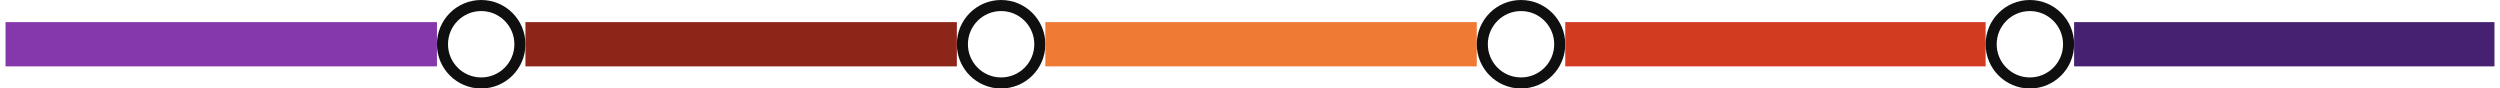
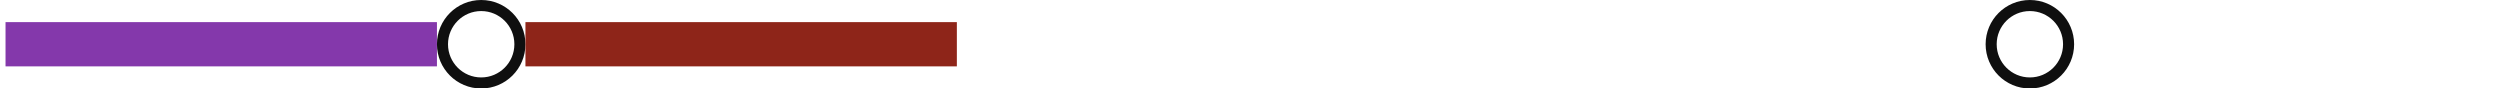
<svg xmlns="http://www.w3.org/2000/svg" width="226" height="8" viewBox="0 0 226 8" fill="none">
  <path d="M39.5 4L0.5 4" stroke="#8438AB" stroke-width="4" />
  <circle cx="43.5" cy="4" r="3.5" stroke="#0F0F0F" />
  <path d="M86.5 4L47.5 4" stroke="#8E2519" stroke-width="4" />
-   <circle cx="90.5" cy="4" r="3.5" stroke="#0F0F0F" />
-   <path d="M133.5 4L94.5 4" stroke="#EE7A34" stroke-width="4" />
-   <circle cx="137.5" cy="4" r="3.5" stroke="#0F0F0F" />
-   <path d="M179.5 4L141.5 4" stroke="#D33B21" stroke-width="4" />
  <circle cx="183.5" cy="4" r="3.5" stroke="#0F0F0F" />
-   <path d="M225.5 4L187.5 4" stroke="#472171" stroke-width="4" />
</svg>